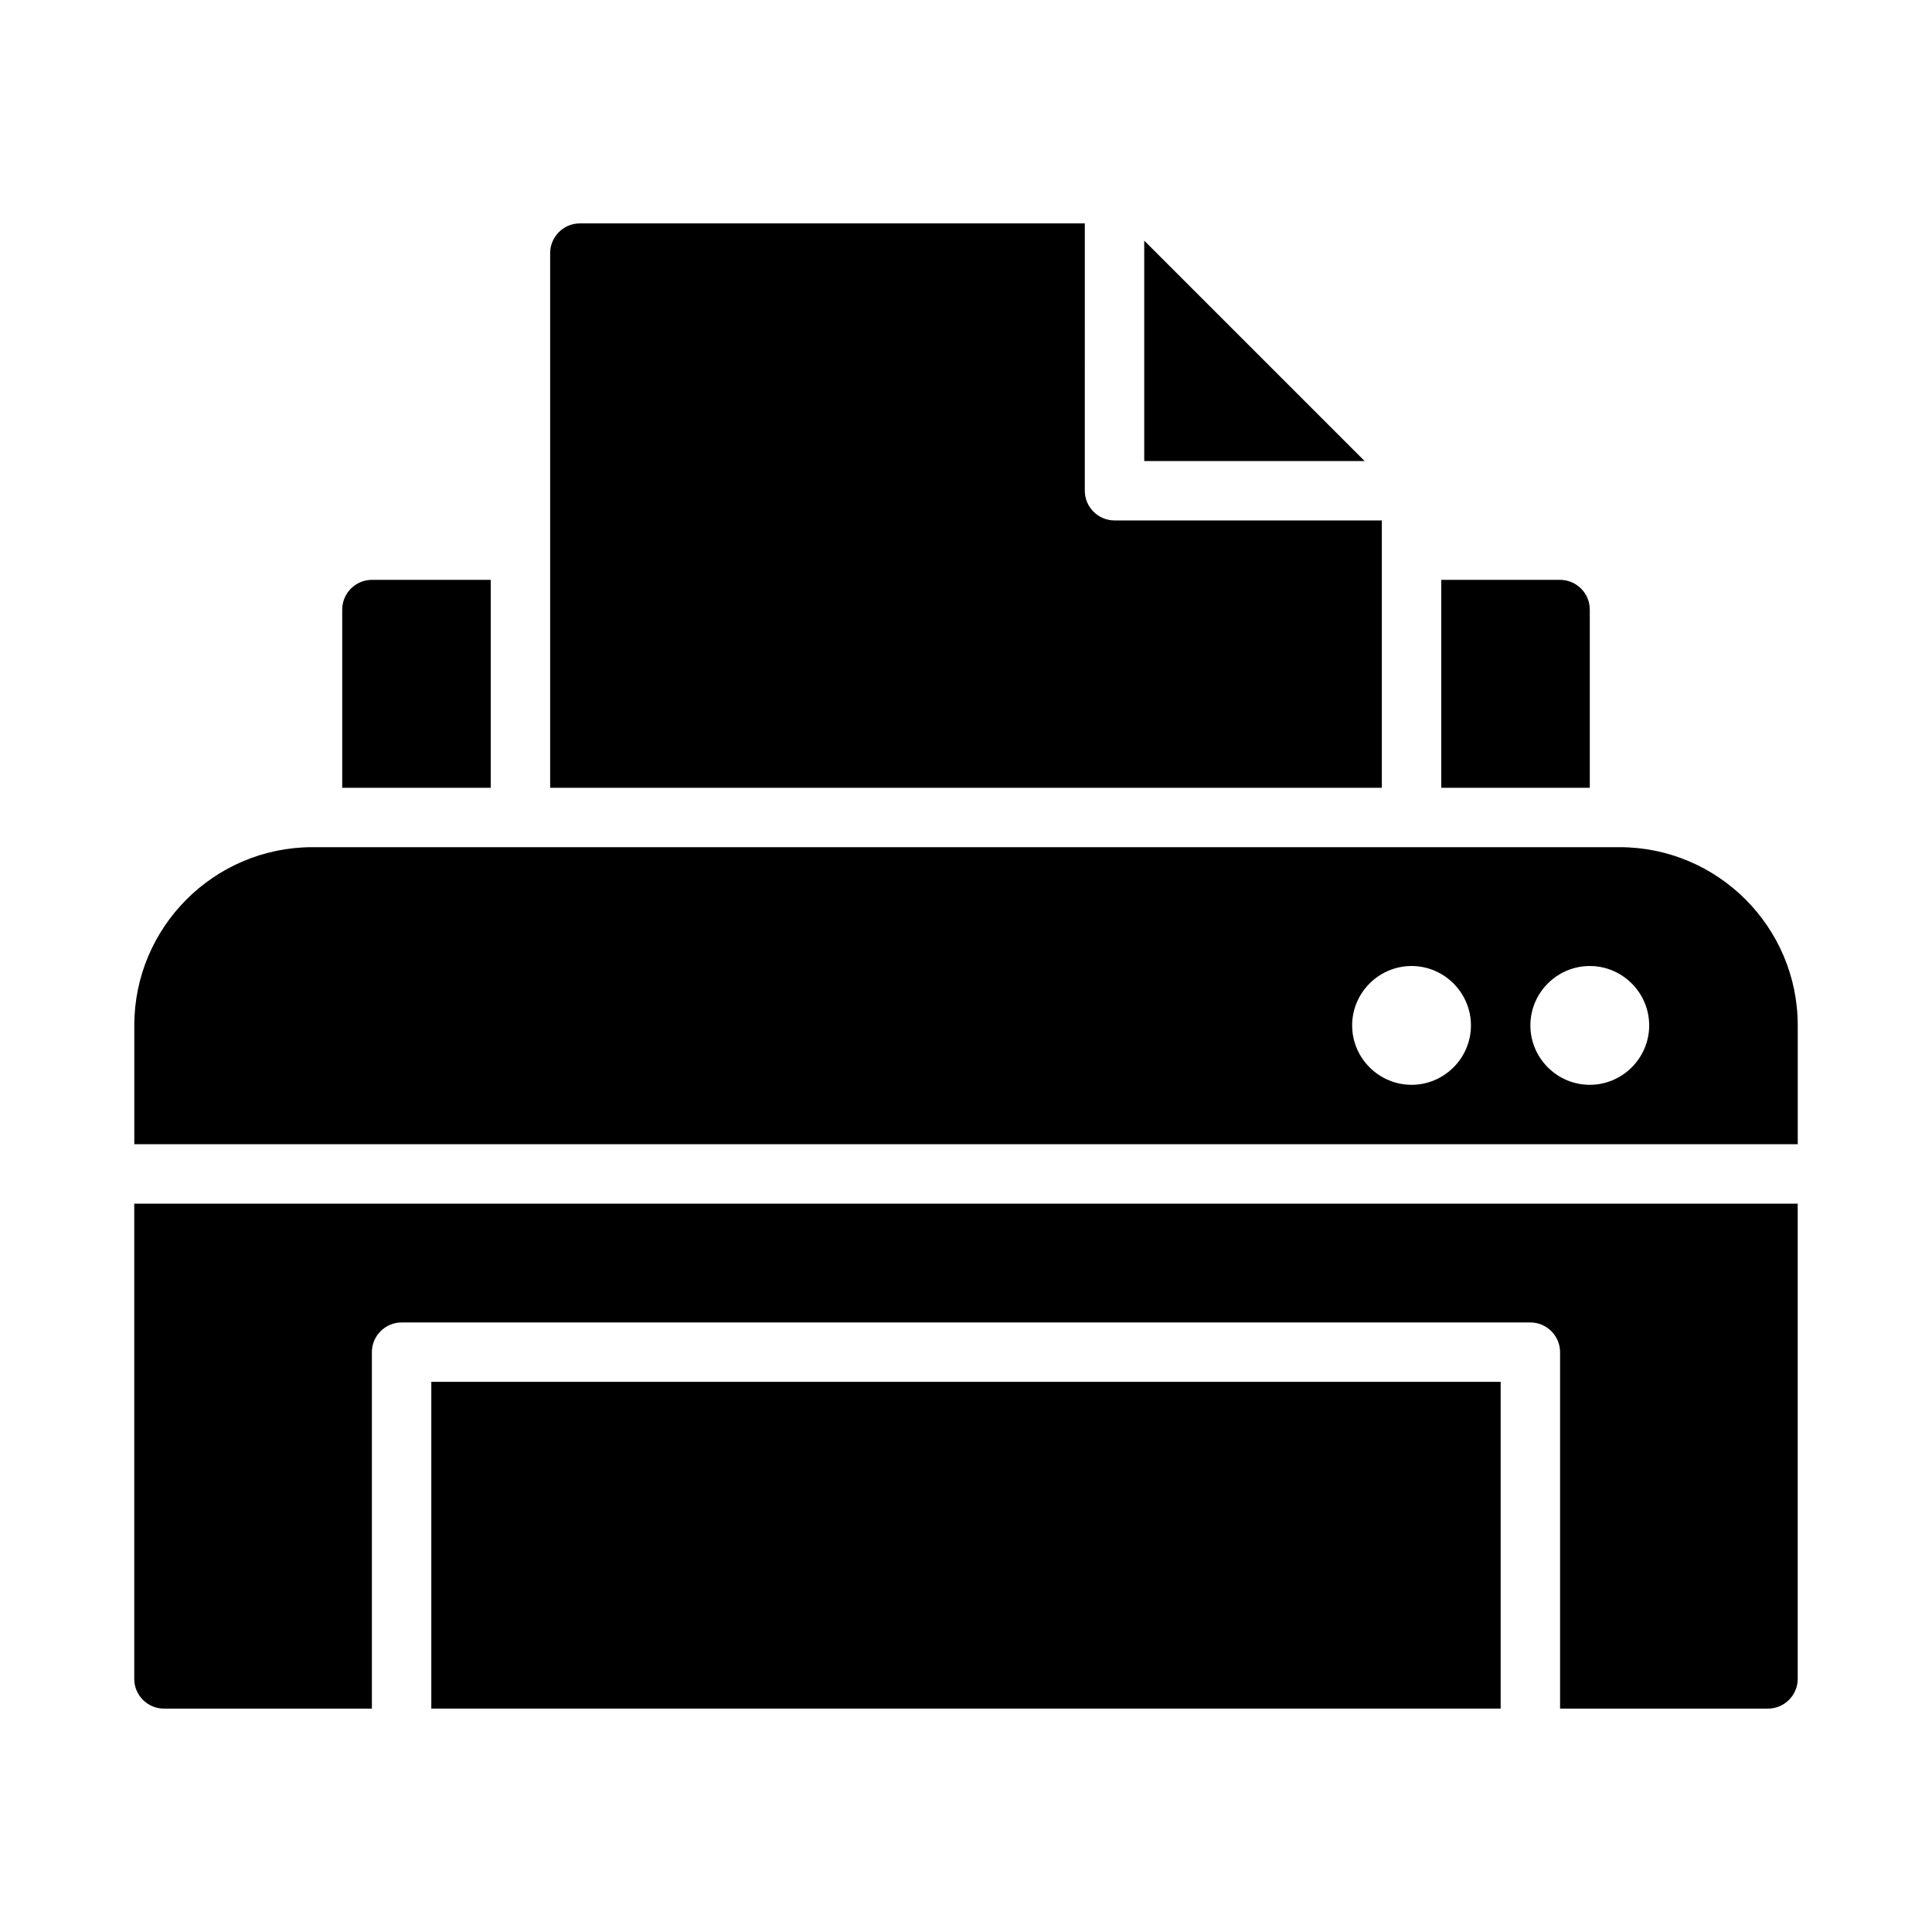
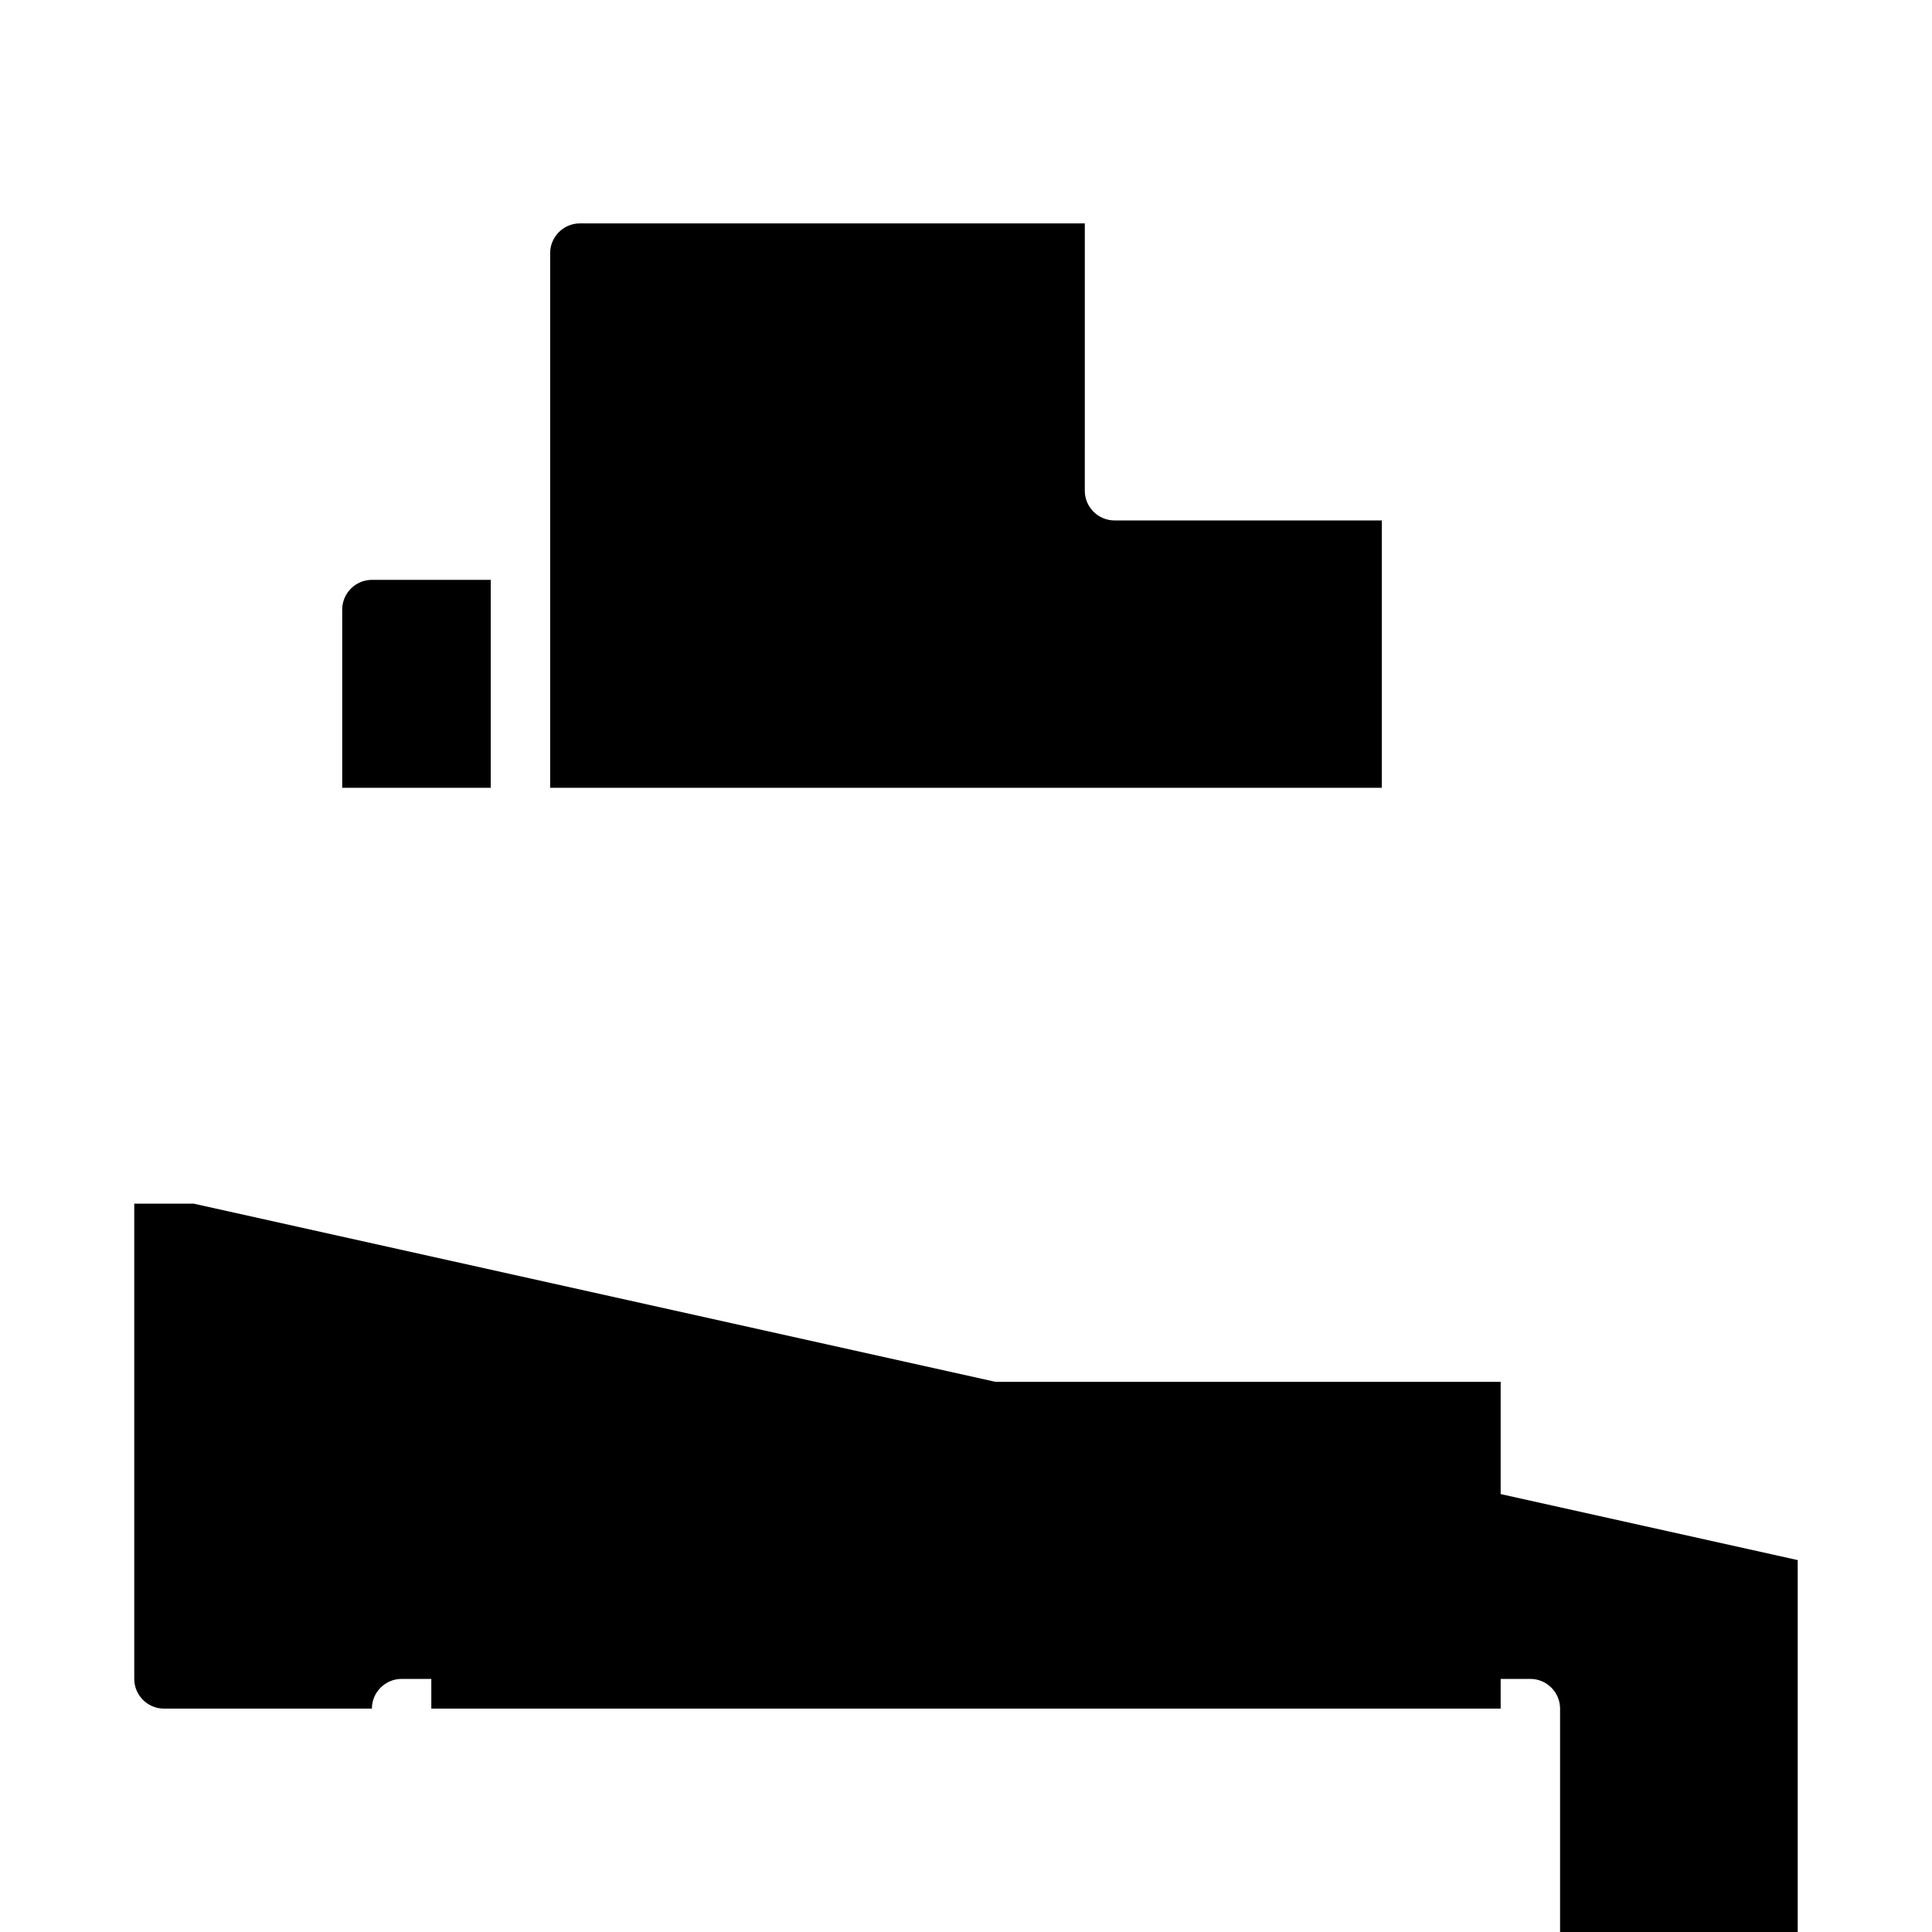
<svg xmlns="http://www.w3.org/2000/svg" fill="#000000" width="800px" height="800px" version="1.1" viewBox="144 144 512 512">
  <g>
-     <path d="m573.18 368.51h-346.36c-26.055 0-47.23 21.176-47.23 47.23v31.488h440.83v-31.488c-0.004-26.055-21.18-47.23-47.234-47.23zm-55.105 62.977c-8.66 0-15.742-7.086-15.742-15.742 0-8.66 7.086-15.742 15.742-15.742 8.66 0 15.742 7.086 15.742 15.742 0.004 8.656-7.082 15.742-15.742 15.742zm47.234 0c-8.66 0-15.742-7.086-15.742-15.742 0-8.66 7.086-15.742 15.742-15.742 8.66 0 15.742 7.086 15.742 15.742s-7.086 15.742-15.742 15.742z" />
-     <path d="m195.32 462.98h-15.742v125.95c0 4.328 3.543 7.871 7.871 7.871h55.105v-94.465c0-4.328 3.543-7.871 7.871-7.871h299.14c4.328 0 7.871 3.543 7.871 7.871v94.461h55.105c4.328 0 7.871-3.543 7.871-7.871v-125.95z" />
+     <path d="m195.32 462.98h-15.742v125.95c0 4.328 3.543 7.871 7.871 7.871h55.105c0-4.328 3.543-7.871 7.871-7.871h299.14c4.328 0 7.871 3.543 7.871 7.871v94.461h55.105c4.328 0 7.871-3.543 7.871-7.871v-125.95z" />
    <path d="m258.3 581.05v15.746h283.39v-86.594h-283.39z" />
    <path d="m274.05 352.77v-55.102h-31.488c-4.328 0-7.871 3.543-7.871 7.871v47.23z" />
-     <path d="m565.31 352.77v-47.23c0-4.328-3.543-7.871-7.871-7.871h-31.488v55.102z" />
    <path d="m494.46 352.77h15.742v-70.848h-70.848c-4.328 0-7.871-3.543-7.871-7.871l0.004-55.105v-15.742h-133.82c-4.328 0-7.871 3.543-7.871 7.871v141.7h15.742z" />
-     <path d="m505.64 266.18-58.41-58.41v58.41z" />
  </g>
</svg>